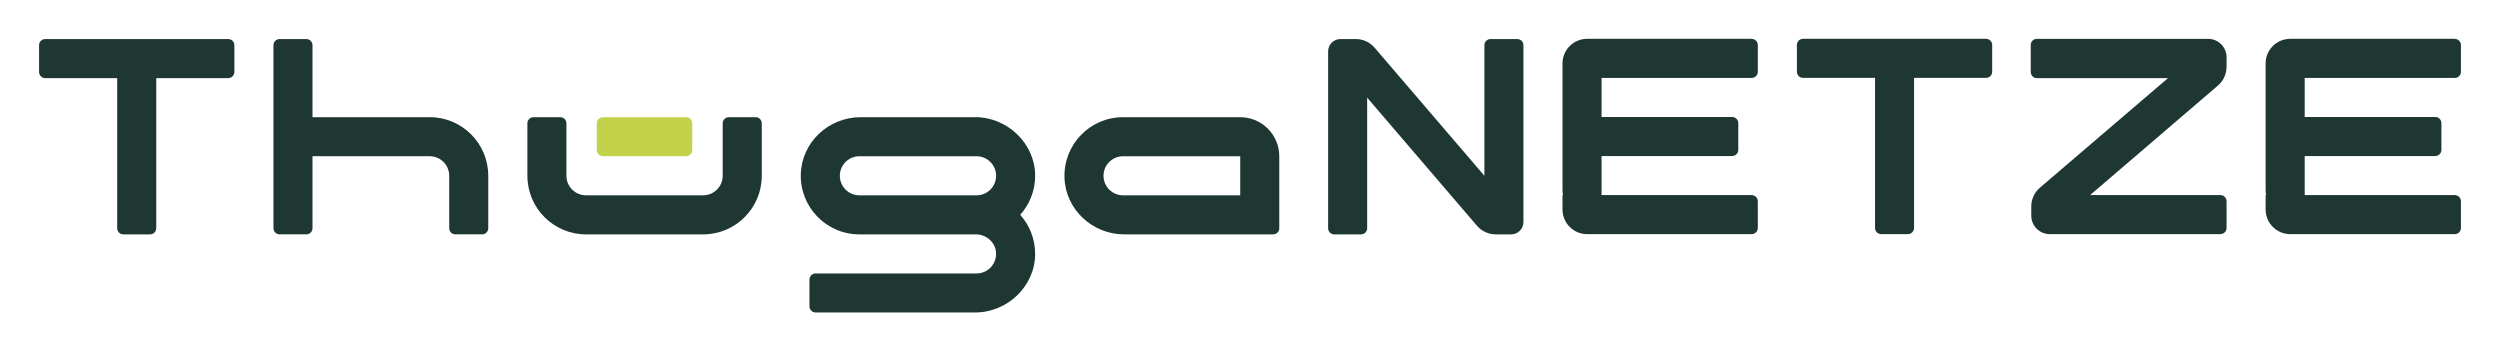
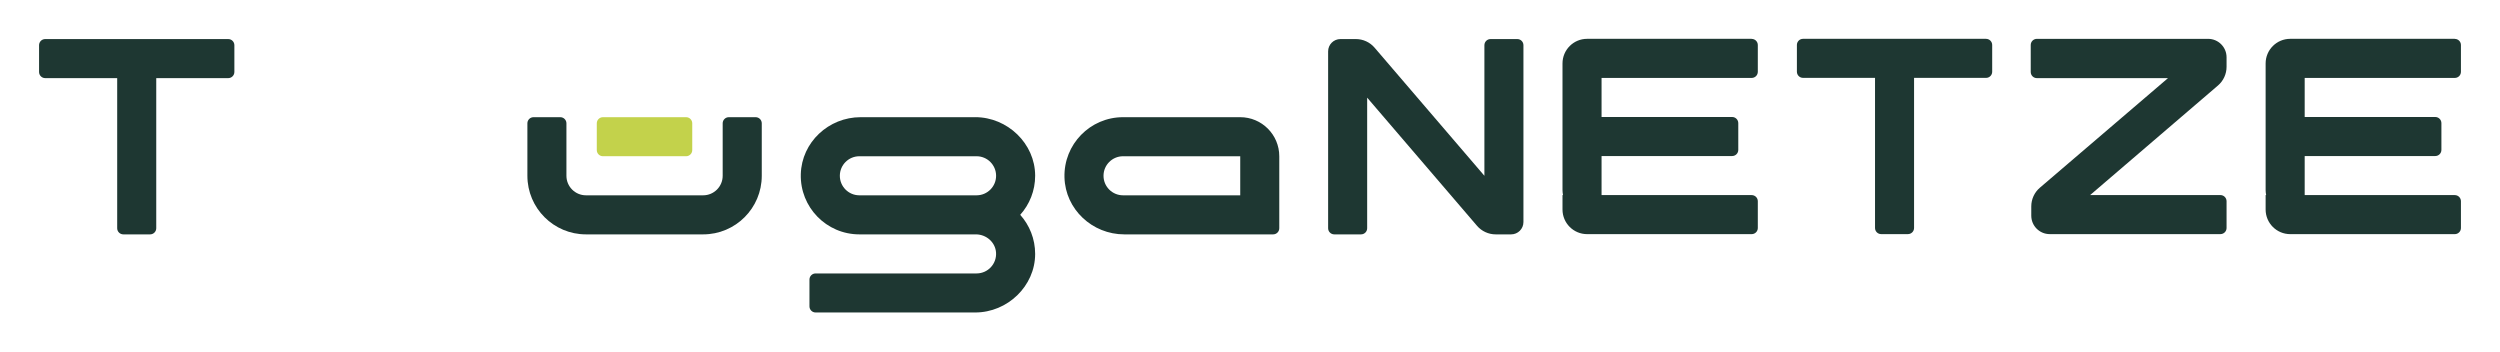
<svg xmlns="http://www.w3.org/2000/svg" id="Ebene_1" data-name="Ebene 1" viewBox="0 0 1152 162">
  <defs>
    <style>
      .cls-1 {
        fill: #1e3732;
      }

      .cls-2 {
        fill: #c3d24b;
      }
    </style>
  </defs>
  <path class="cls-1" d="M571.5,54h-54c-15.16,0-27.41,12.5-26.99,27.76.4,14.71,12.84,26.24,27.55,26.24h68.6c1.57,0,2.83-1.27,2.83-2.83v-33.17h0c0-9.94-8.06-18-18-18ZM571.5,90h-54c-4.97,0-9-4.03-9-9s4.03-9,9-9h54v18Z" />
  <path class="cls-2" d="M277.83,54h38.33c1.56,0,2.83,1.27,2.83,2.83v12.33c0,1.56-1.27,2.83-2.83,2.83h-38.33c-1.56,0-2.83-1.27-2.83-2.83v-12.33c0-1.56,1.27-2.83,2.83-2.83Z" />
  <path class="cls-1" d="M105.17,18H20.83c-1.56,0-2.83,1.27-2.83,2.83v12.34c0,1.56,1.27,2.83,2.83,2.83h33.17v69.17c0,1.56,1.27,2.83,2.83,2.83h12.34c1.56,0,2.83-1.27,2.83-2.83V36h33.17c1.56,0,2.83-1.27,2.83-2.83v-12.34c0-1.56-1.27-2.83-2.83-2.83Z" />
  <path class="cls-1" d="M449.39,54h-52.83c-14.71,0-27.15,11.53-27.55,26.24-.42,15.26,11.83,27.76,26.99,27.76h53.69c4.79,0,8.98,3.62,9.29,8.4.34,5.24-3.81,9.6-8.98,9.6h-74.17c-1.57,0-2.83,1.27-2.83,2.83v12.33c0,1.57,1.27,2.83,2.83,2.83h73.56c14.84,0,27.59-12.13,27.61-26.97,0-6.93-2.6-13.25-6.88-18.03,4.28-4.79,6.89-11.1,6.88-18.03-.02-14.84-12.77-26.97-27.61-26.97ZM450,90h-54c-4.97,0-9-4.03-9-9s4.03-9,9-9h54c4.97,0,9,4.03,9,9s-4.03,9-9,9Z" />
-   <path class="cls-1" d="M198,54h-54V20.83c0-1.57-1.27-2.83-2.83-2.83h-12.33c-1.57,0-2.83,1.27-2.83,2.83v84.33c0,1.57,1.27,2.83,2.83,2.83h12.33c1.57,0,2.83-1.27,2.83-2.83v-33.17h54c4.97,0,9,4.03,9,9v24.17c0,1.57,1.27,2.83,2.83,2.83h12.33c1.57,0,2.83-1.27,2.83-2.83v-24.17c0-14.91-12.09-27-27-27Z" />
  <path class="cls-1" d="M348.17,54h-12.33c-1.57,0-2.83,1.27-2.83,2.83v24.17c0,4.97-4.03,9-9,9h-54c-4.97,0-9-4.03-9-9v-24.17c0-1.57-1.27-2.83-2.83-2.83h-12.33c-1.57,0-2.83,1.27-2.83,2.83v24.17c0,14.91,12.09,27,27,27h54c14.91,0,27-12.09,27-27v-24.17c0-1.57-1.27-2.83-2.83-2.83Z" />
  <path class="cls-1" d="M699.17,18h-12.33c-1.57,0-2.83,1.27-2.83,2.83v60.17l-50.61-59.04c-2.15-2.51-5.3-3.96-8.61-3.96h-7.12c-3.13,0-5.67,2.54-5.67,5.67v81.5c0,1.57,1.27,2.83,2.83,2.83h12.33c1.57,0,2.83-1.27,2.83-2.83v-60.17l50.61,59.04c2.15,2.51,5.3,3.96,8.61,3.96h7.12c3.13,0,5.67-2.54,5.67-5.67V20.83c0-1.57-1.27-2.83-2.83-2.83Z" />
  <path class="cls-1" d="M1026,30.79v-4.39c0-4.7-3.81-8.5-8.5-8.5h-78.91c-1.57,0-2.83,1.27-2.83,2.83v12.44c0,1.57,1.27,2.83,2.83,2.83h60.42l-59.03,50.49c-2.52,2.15-3.97,5.3-3.97,8.62v4.27c0,4.7,3.81,8.5,8.5,8.5h78.66c1.57,0,2.83-1.27,2.83-2.83v-12.33c0-1.57-1.27-2.83-2.83-2.83h-60.04l58.91-50.49c2.51-2.15,3.96-5.3,3.96-8.61Z" />
  <path class="cls-1" d="M915.17,17.89h-84.33c-1.57,0-2.83,1.27-2.83,2.83v12.33c0,1.57,1.27,2.83,2.83,2.83h33.17v69.17c0,1.57,1.27,2.83,2.83,2.83h12.33c1.57,0,2.83-1.27,2.83-2.83V35.89h33.17c1.57,0,2.83-1.27,2.83-2.83v-12.33c0-1.57-1.27-2.83-2.83-2.83Z" />
  <path class="cls-1" d="M807.17,17.89h-75.83c-6.26,0-11.34,5.08-11.34,11.34v58.32c0,.8.09,1.58.24,2.34h-.24v6.66c0,6.26,5.08,11.34,11.34,11.34h75.83c1.57,0,2.83-1.27,2.83-2.83v-12.33c0-1.57-1.27-2.83-2.83-2.83h-69.17v-18h60.17c1.57,0,2.83-1.27,2.83-2.83v-12.33c0-1.57-1.27-2.83-2.83-2.83h-60.17v-18h69.17c1.57,0,2.83-1.27,2.83-2.83v-12.33c0-1.57-1.27-2.83-2.83-2.83Z" />
  <path class="cls-1" d="M1131.17,17.89h-75.83c-6.26,0-11.34,5.08-11.34,11.34v58.32c0,.8.09,1.58.24,2.34h-.24v6.66c0,6.26,5.08,11.34,11.34,11.34h75.83c1.57,0,2.83-1.27,2.83-2.83v-12.33c0-1.57-1.27-2.83-2.83-2.83h-69.17v-18h60.17c1.57,0,2.83-1.27,2.83-2.83v-12.33c0-1.57-1.27-2.83-2.83-2.83h-60.17v-18h69.17c1.57,0,2.83-1.27,2.83-2.83v-12.33c0-1.57-1.27-2.83-2.83-2.83Z" />
</svg>